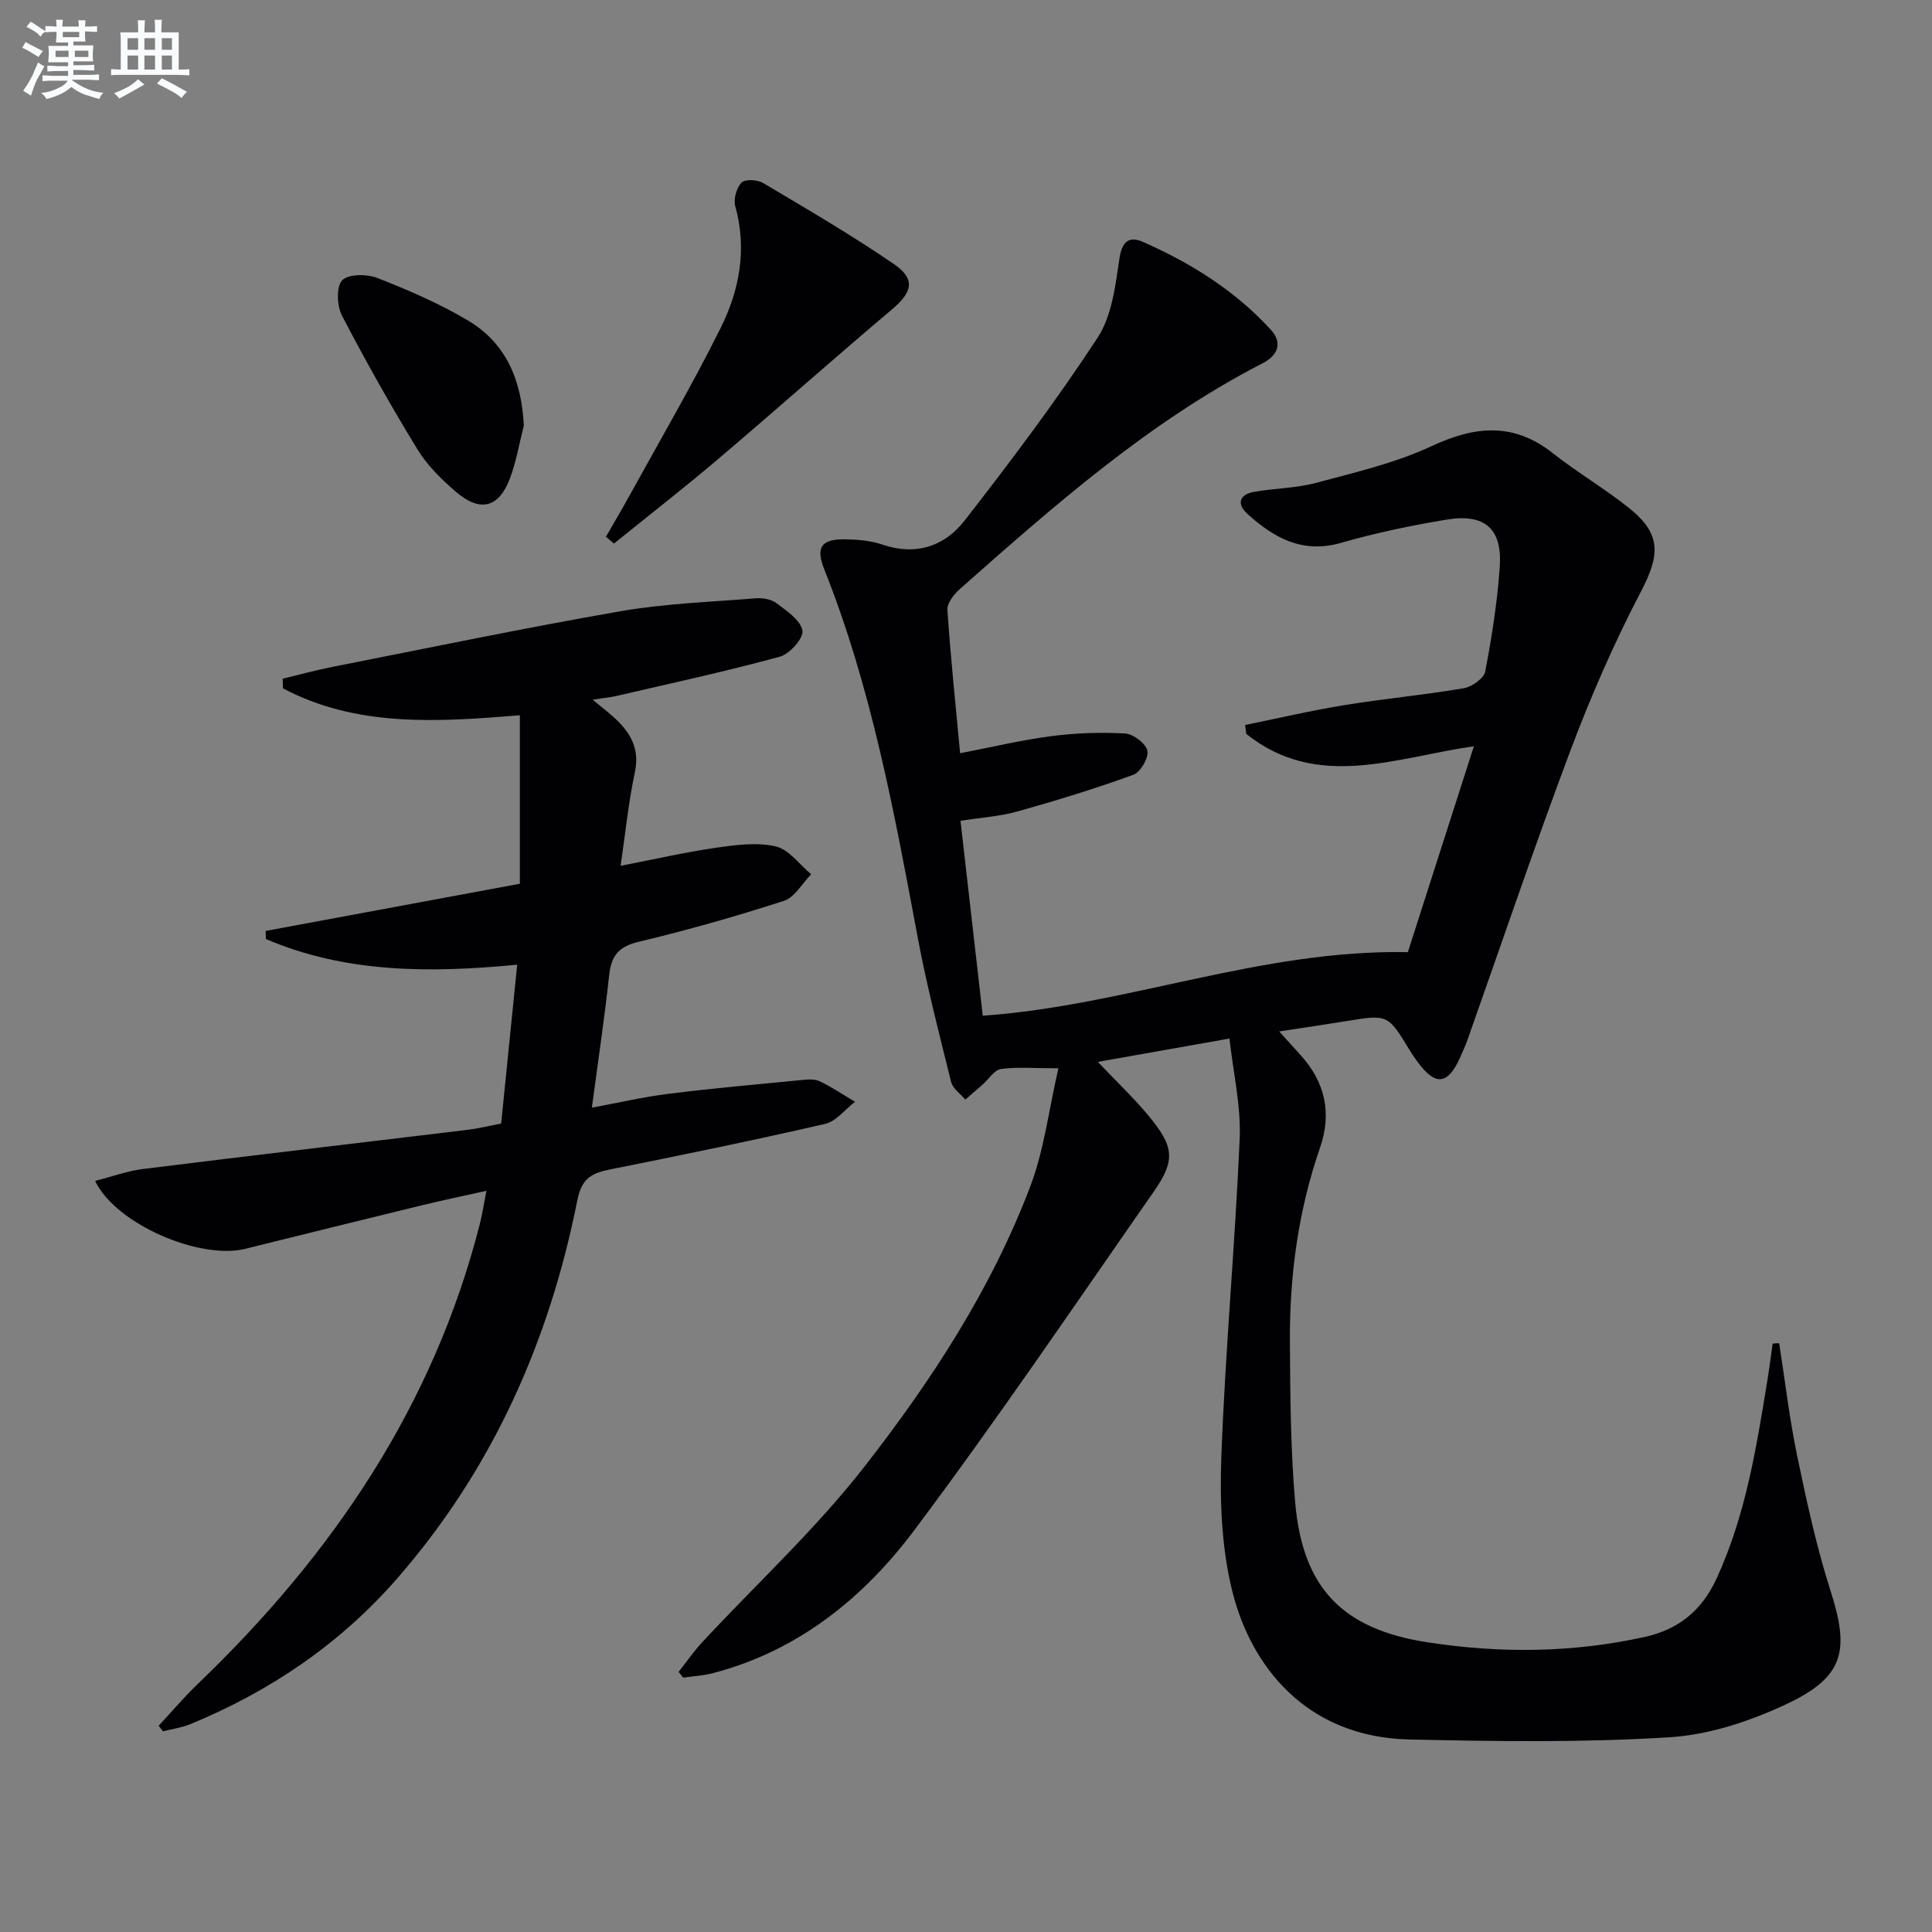
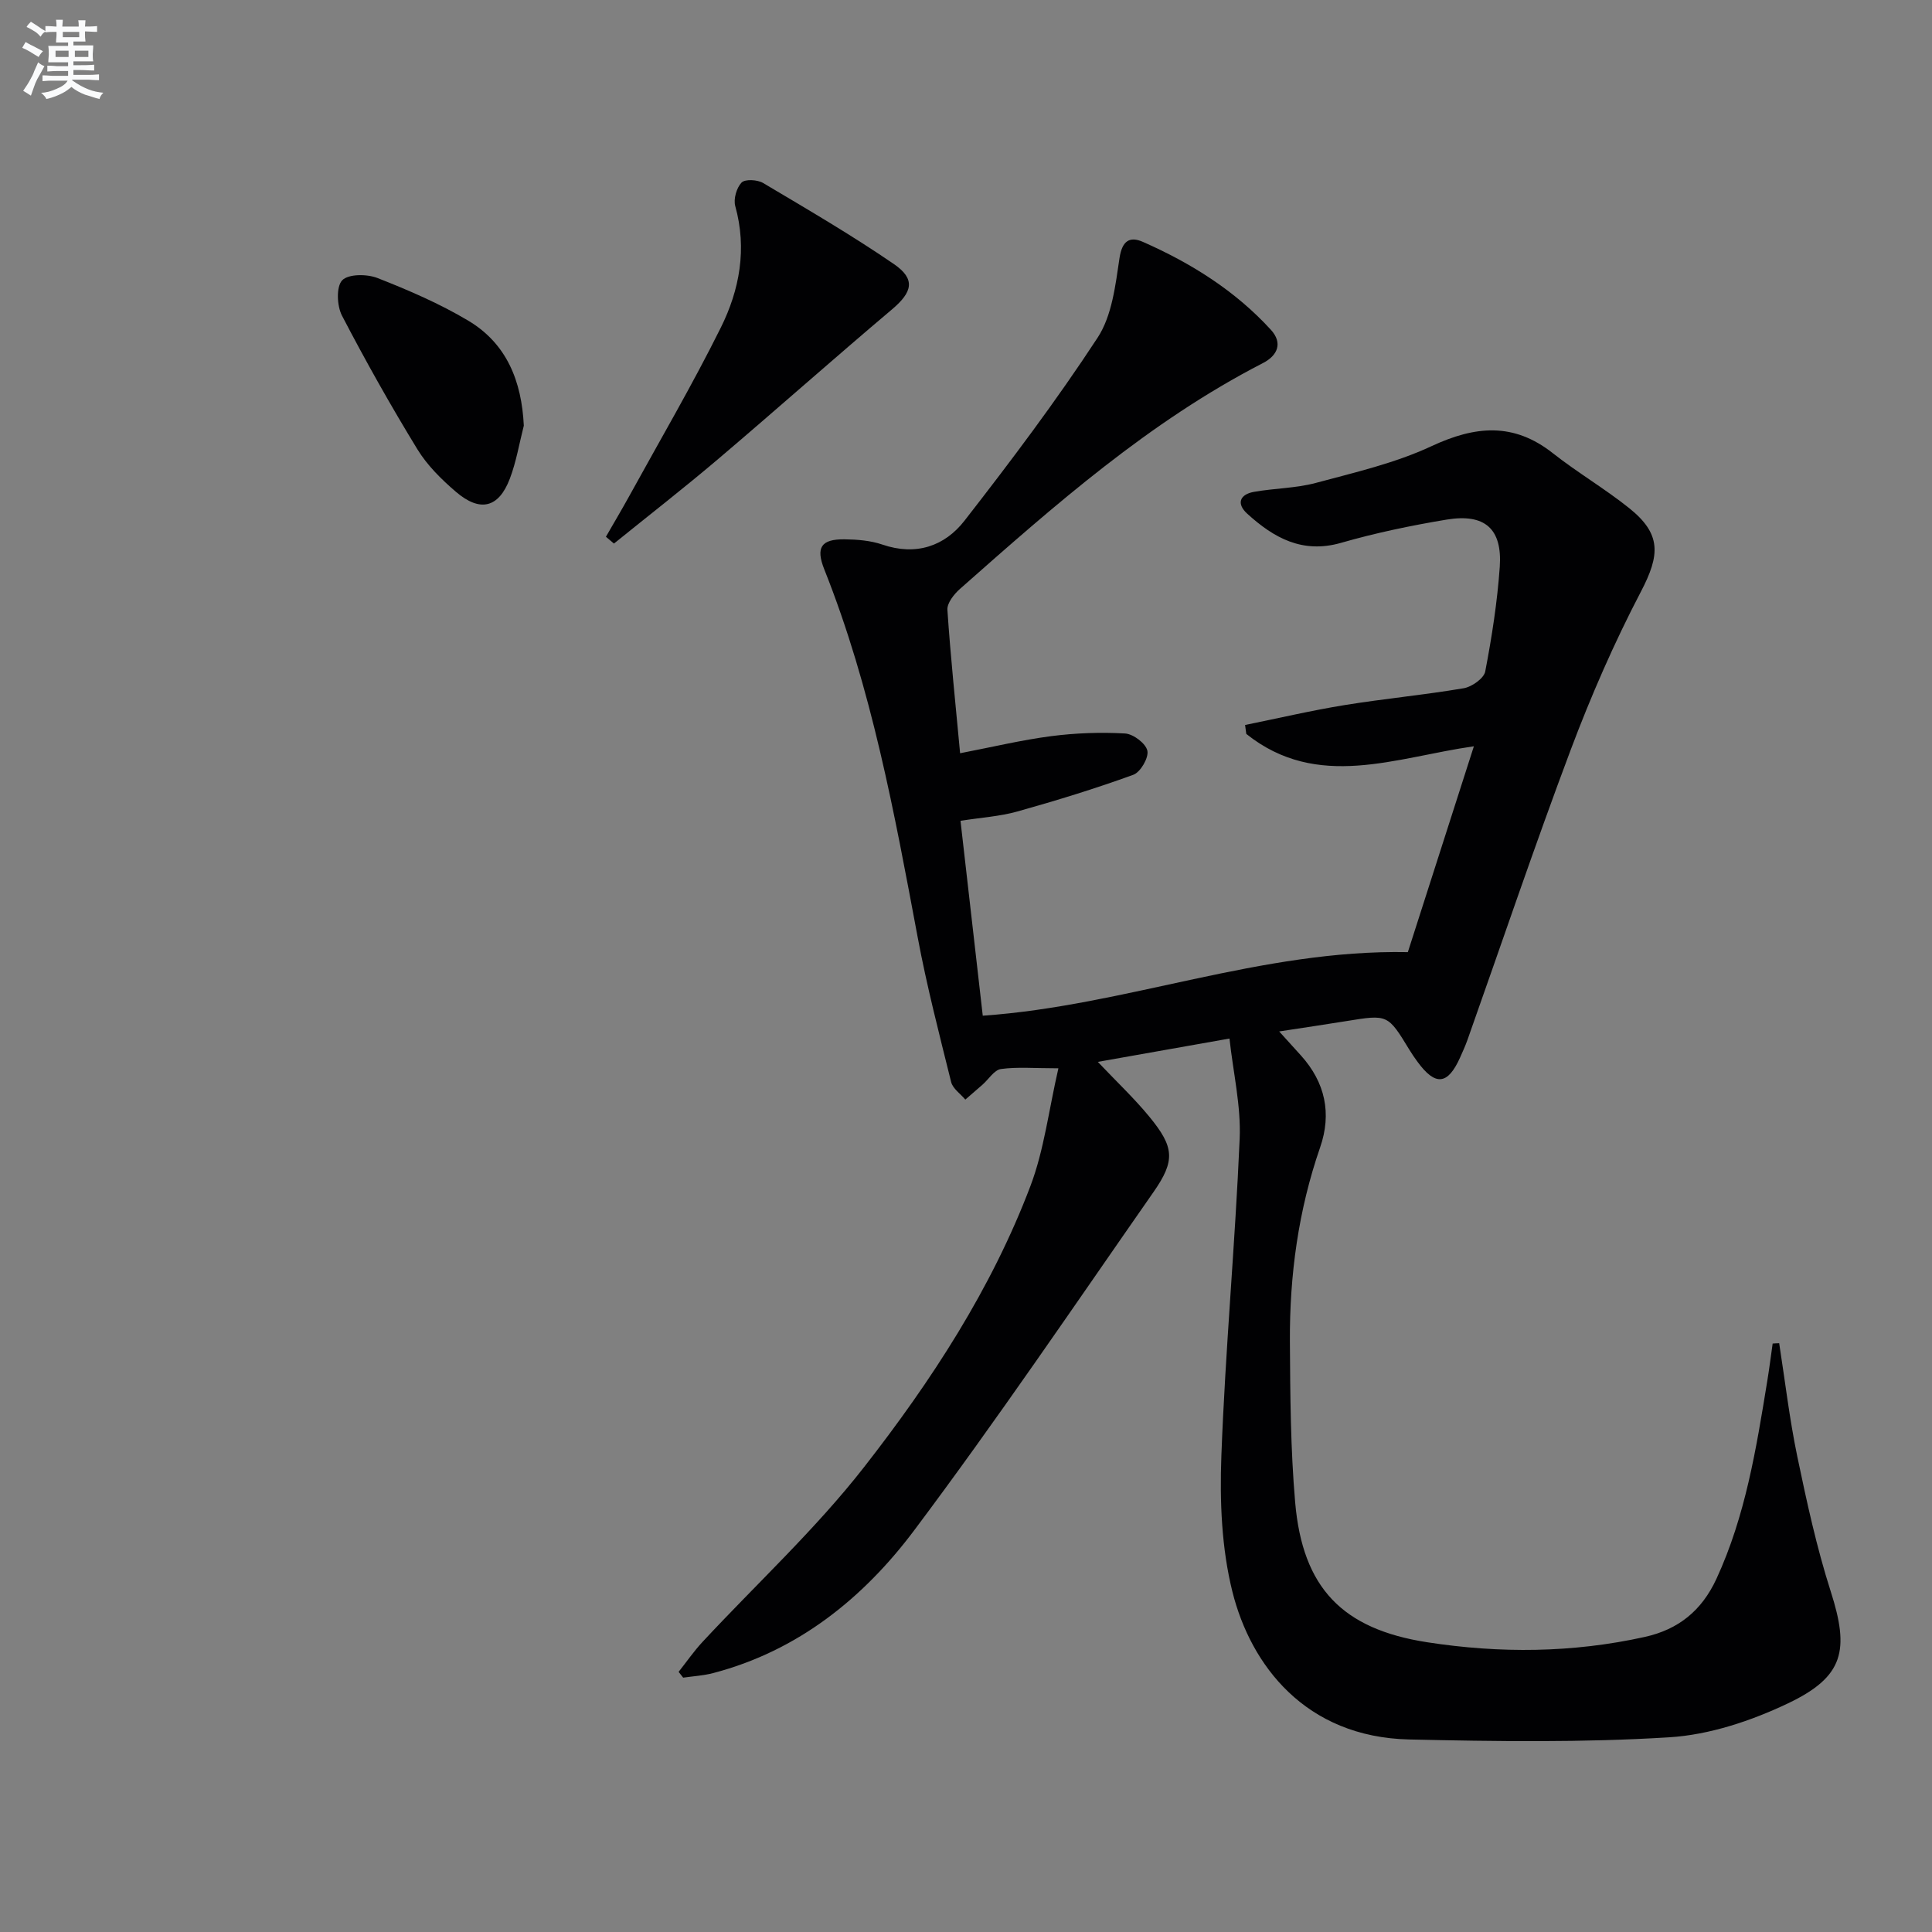
<svg xmlns="http://www.w3.org/2000/svg" enable-background="new 0 0 400 400" viewBox="0 0 400 400">
  <rect x="0" y="0" width="400" height="400" fill="#808080" stroke="none" />
  <g fill="#010103">
    <path d="m368.36 278.1c1.22 7.82 2.14 15.71 3.75 23.45 1.96 9.39 4 18.81 6.92 27.93 3.9 12.18 2.78 17.65-8.86 23.19-7.63 3.63-16.25 6.51-24.59 7.02-17.88 1.11-35.88.85-53.81.45-21.56-.49-32.81-15.44-36.6-30.54-2.26-9.02-2.65-18.78-2.3-28.14.81-21.92 2.85-43.79 3.79-65.71.29-6.79-1.34-13.66-2.11-20.73-9.79 1.74-18.34 3.25-27.26 4.83 3.88 4.09 7.52 7.52 10.67 11.35 5.17 6.3 5.41 9.07.86 15.6-16.37 23.47-32.41 47.19-49.57 70.07-10.5 13.99-24.02 24.92-41.58 29.52-2.02.53-4.15.65-6.23.95-.31-.4-.63-.8-.94-1.2 1.64-2.07 3.15-4.26 4.94-6.19 11.2-12.05 23.4-23.31 33.48-36.23 13.9-17.81 26.34-36.85 34.42-58.17 2.82-7.44 3.77-15.59 5.79-24.37-5.03 0-8.52-.32-11.9.15-1.38.19-2.52 2.1-3.79 3.22-1.18 1.04-2.39 2.07-3.58 3.11-1.01-1.21-2.6-2.27-2.94-3.65-2.47-9.96-5.05-19.91-6.93-29.99-4.83-25.79-9.55-51.58-19.32-76.11-1.83-4.58-.65-6.3 4.17-6.25 2.63.03 5.39.25 7.85 1.09 6.95 2.38 12.9.33 17.01-4.96 9.59-12.32 19.01-24.83 27.55-37.88 2.98-4.55 3.69-10.84 4.53-16.47.55-3.64 2.14-4.55 4.85-3.36 9.96 4.39 19.11 10.11 26.51 18.22 2.44 2.68 1.45 5.28-1.7 6.89-23.49 12.09-43.08 29.4-62.67 46.72-1.24 1.09-2.71 2.94-2.62 4.35.65 9.74 1.68 19.45 2.63 29.69 6.65-1.28 12.72-2.74 18.87-3.54 5.04-.65 10.21-.84 15.28-.55 1.7.1 4.3 2.06 4.62 3.57.31 1.45-1.42 4.44-2.91 4.98-7.88 2.87-15.92 5.33-24 7.6-3.63 1.02-7.49 1.25-11.78 1.93 1.55 13.59 3.07 26.89 4.61 40.35 29.6-2.06 57.57-13.75 88.01-13.16 4.34-13.52 8.92-27.82 13.67-42.62-16.18 2.29-32.36 9.22-47.12-2.56-.08-.62-.17-1.23-.25-1.85 6.87-1.39 13.7-3 20.61-4.12 8.2-1.33 16.48-2.1 24.67-3.49 1.68-.29 4.16-2.04 4.44-3.46 1.37-7.15 2.5-14.4 3.01-21.66.55-7.9-3.09-11.1-11.01-9.79-7.35 1.22-14.69 2.75-21.85 4.81-8.02 2.3-13.94-1.05-19.42-6.03-2.27-2.06-1.59-4 1.41-4.53 4.23-.75 8.64-.74 12.76-1.84 8.11-2.18 16.45-4.1 23.99-7.62 9.03-4.21 16.96-4.97 25.11 1.46 5.09 4.01 10.74 7.32 15.79 11.36 6.71 5.37 6.42 9.69 2.45 17.29-5.52 10.56-10.33 21.57-14.53 32.73-7.48 19.89-14.28 40.04-21.38 60.07-.44 1.25-1 2.46-1.54 3.68-2.55 5.67-5.1 5.93-8.79.9-.59-.8-1.16-1.63-1.68-2.48-4.49-7.38-4.48-7.37-13.03-5.98-4.39.71-8.79 1.36-13.95 2.15 1.77 1.95 3.15 3.46 4.52 4.99 5.01 5.57 6.39 11.98 3.96 19.01-4.52 13.04-6.34 26.5-6.26 40.21.07 11.1.13 22.24 1.09 33.29 1.54 17.72 9.78 26.24 27.33 28.96 15.05 2.33 30.11 2.21 45.05-1.1 6.96-1.54 11.79-5.43 14.85-12.05 6-13.01 8.23-26.92 10.5-40.85.43-2.61.76-5.23 1.13-7.84.46-.04.9-.06 1.35-.07z" />
-     <path d="m58.51 140.52c3.46-.83 6.89-1.78 10.38-2.46 19.84-3.91 39.64-8.04 59.56-11.51 9.22-1.6 18.67-1.92 28.03-2.68 1.41-.11 3.2.19 4.28 1.01 2.12 1.6 4.95 3.48 5.38 5.66.3 1.51-2.63 4.86-4.65 5.41-11.16 3.05-22.49 5.5-33.77 8.12-1.41.33-2.86.45-5.01.79 2.23 1.89 3.96 3.14 5.42 4.65 2.78 2.85 4.24 5.99 3.32 10.33-1.33 6.27-1.97 12.68-2.96 19.42 7.07-1.37 13.37-2.82 19.75-3.74 4.08-.59 8.46-1.18 12.36-.28 2.75.63 4.92 3.76 7.35 5.77-1.87 1.89-3.42 4.78-5.67 5.51-9.94 3.22-20.02 6.07-30.17 8.5-4.11.99-5.56 2.94-5.99 6.88-.96 8.89-2.29 17.74-3.58 27.43 5.37-.99 10.63-2.22 15.95-2.88 9.05-1.13 18.14-1.94 27.22-2.82 1.31-.13 2.84-.3 3.95.22 2.56 1.2 4.92 2.82 7.36 4.26-2.05 1.58-3.9 4.05-6.19 4.58-14.72 3.39-29.51 6.42-44.32 9.39-3.8.76-6.03 1.66-6.97 6.38-5.8 29.19-17.56 55.68-37.28 78.31-11.83 13.57-26.32 23.39-42.89 30.21-1.78.73-3.75.99-5.63 1.47-.3-.38-.6-.77-.89-1.15 2.7-2.9 5.27-5.95 8.13-8.69 27.79-26.66 48.77-57.48 58.38-95.27.49-1.92.78-3.88 1.35-6.8-4.83 1.08-9.25 2-13.64 3.07-12.1 2.95-24.18 5.94-36.27 8.94-9.44 2.34-26.87-5.12-31.11-14.06 3.44-.87 6.66-2.06 9.98-2.47 22.4-2.79 44.81-5.4 67.22-8.11 2.13-.26 4.23-.79 6.87-1.29 1.07-10.65 2.15-21.33 3.32-32.89-18.03 1.74-35.52 1.76-52.03-5.32-.02-.56-.03-1.12-.05-1.67 17.68-3.28 35.36-6.56 52.63-9.77 0-11.75 0-22.99 0-34.89-17.37 1.45-33.86 2.46-49.04-5.56 0-.68-.04-1.34-.08-2z" />
    <path d="m125.45 111.13c1.6-2.79 3.25-5.56 4.8-8.37 6.39-11.62 13.1-23.08 18.99-34.94 3.88-7.81 5.45-16.29 2.99-25.14-.41-1.46.26-3.79 1.3-4.88.72-.75 3.28-.61 4.45.08 9.13 5.42 18.33 10.79 27.09 16.79 4.57 3.14 3.83 5.82-.41 9.4-12.08 10.2-23.89 20.71-35.94 30.94-7.07 6-14.4 11.7-21.61 17.53-.55-.48-1.1-.94-1.66-1.41z" />
    <path d="m108.45 88.13c-.94 3.67-1.56 7.47-2.9 10.99-2.3 6.03-6.14 6.99-11.14 2.72-3-2.57-5.96-5.49-8-8.83-5.52-9.03-10.72-18.27-15.61-27.67-1.05-2.02-1.21-5.98.04-7.3 1.27-1.34 5.14-1.33 7.31-.48 6.45 2.53 12.9 5.31 18.83 8.85 7.95 4.76 11.03 12.53 11.47 21.72z" />
  </g>
  <path d="m6.8 9.5c.6.3 1.3.7 2.1 1.1-.4.4-.7.8-.9 1.2-.7-.4-1.3-.8-1.8-1.1s-1.1-.6-1.6-.8c.2-.4.5-.8.7-1.2.4.2.8.5 1.5.8zm.9 6.9c-.3.6-.5 1.1-.7 1.7s-.4 1.1-.6 1.7c-.6-.4-1.1-.7-1.6-1 .7-1 1.2-1.8 1.5-2.4.3-.5.6-1.1.8-1.7.3-.6.5-1.2.8-1.8.3.3.8.6 1.3.8-.7 1.3-1.2 2.2-1.5 2.7zm.1-11c.4.3 1 .7 1.7 1.1-.5.2-.8.6-1.1 1.1-.5-.6-1-1-1.4-1.2s-.9-.6-1.5-.8c.2-.4.5-.7.9-1.1.5.3.9.6 1.4.9zm10.5 13.1c1 .4 2 .6 3.1.7-.4.4-.7.8-.8 1.3-.9-.2-1.9-.6-3-.9-1-.4-2-.9-2.8-1.6-.5.4-1.1.9-1.9 1.3s-1.9.9-3.3 1.2c-.1-.3-.5-.8-1.1-1.3 1 0 2.1-.3 3.2-.8 1.2-.5 1.9-1 2.3-1.7h-3.2c-.4 0-1 0-2 .1v-1.2c1 0 1.7.1 2 .1h3.3v-1h-2.3c-.2 0-.9 0-2 .1v-1.2c1.2 0 1.9.1 2 .1h2.3v-.8h-4.1c0-.7.1-1.2.1-1.6 0-.5 0-1.1-.1-1.8h4.1v-.7h-2.5c0-.6.1-1.1.1-1.6v-.6h-.5c-.4 0-1 0-1.8.1v-1.3c1.2 0 1.9.1 2.1.1h.2c0-.3 0-.8-.1-1.4h1.4c0 .6-.1 1-.1 1.4h3.4c0-.4 0-.8-.1-1.3h1.5c0 .4-.1.9-.1 1.3.7 0 1.5 0 2.5-.1v1.2c-1 0-1.8-.1-2.5-.1v.6c0 .3 0 .8.1 1.5h-2.5v.8h4.1c0 .8-.1 1.3-.1 1.8s0 1 .1 1.5h-4.1v.8h1.4c.8 0 1.8 0 2.9-.1v1.2c-1 0-1.9-.1-2.8-.1h-1.5v1h3.2c.3 0 1 0 2.1-.1v1.2c-1.1 0-1.8-.1-2.1-.1h-3.4l-.1.1c1.4 1 2.4 1.5 3.4 1.9zm-4.1-6.7v-1.3h-2.7v1.3zm2.2-4.1v-1.1h-3.4v1.1zm1.9 4.1v-1.3h-2.8v1.3z" fill="#fafbfc" />
-   <path d="m37 6.7v2.3 5.4c1 0 1.8 0 2.2-.1v1.3c-.6 0-1.5-.1-2.5-.1h-11.9c-.7 0-1.3 0-1.8.1v-1.3c.5 0 1.1.1 2 .1v-5.2c0-1 0-1.8-.1-2.5h3.7c0-1.3 0-2.1-.1-2.5h1.5c0 .4-.1 1.3-.1 2.5h2.2c0-1.2 0-2.1-.1-2.6h1.5c0 .4-.1 1.3-.1 2.6zm-12.3 13.7c-.3-.4-.7-.8-1.1-1.1 1.1-.4 2.1-.9 2.9-1.3.8-.5 1.5-1 2.1-1.6.4.4.9.8 1.3 1.1-2.5 1.4-4.2 2.4-5.2 2.9zm3.9-10.1v-2.4h-2.2v2.4zm0 4.1v-2.9h-2.2v2.9zm3.5-4.1v-2.4h-2.2v2.4zm0 4.1v-2.9h-2.2v2.9zm.4 2.9 1-1.1c.6.3 1.4.7 2.5 1.3s2 1.1 2.7 1.5c-.4.4-.8.8-1.1 1.3-.8-.8-2.5-1.7-5.1-3zm3.1-7v-2.4h-2.1v2.4zm0 4.1v-2.9h-2.1v2.9z" fill="#fafbfc" />
</svg>